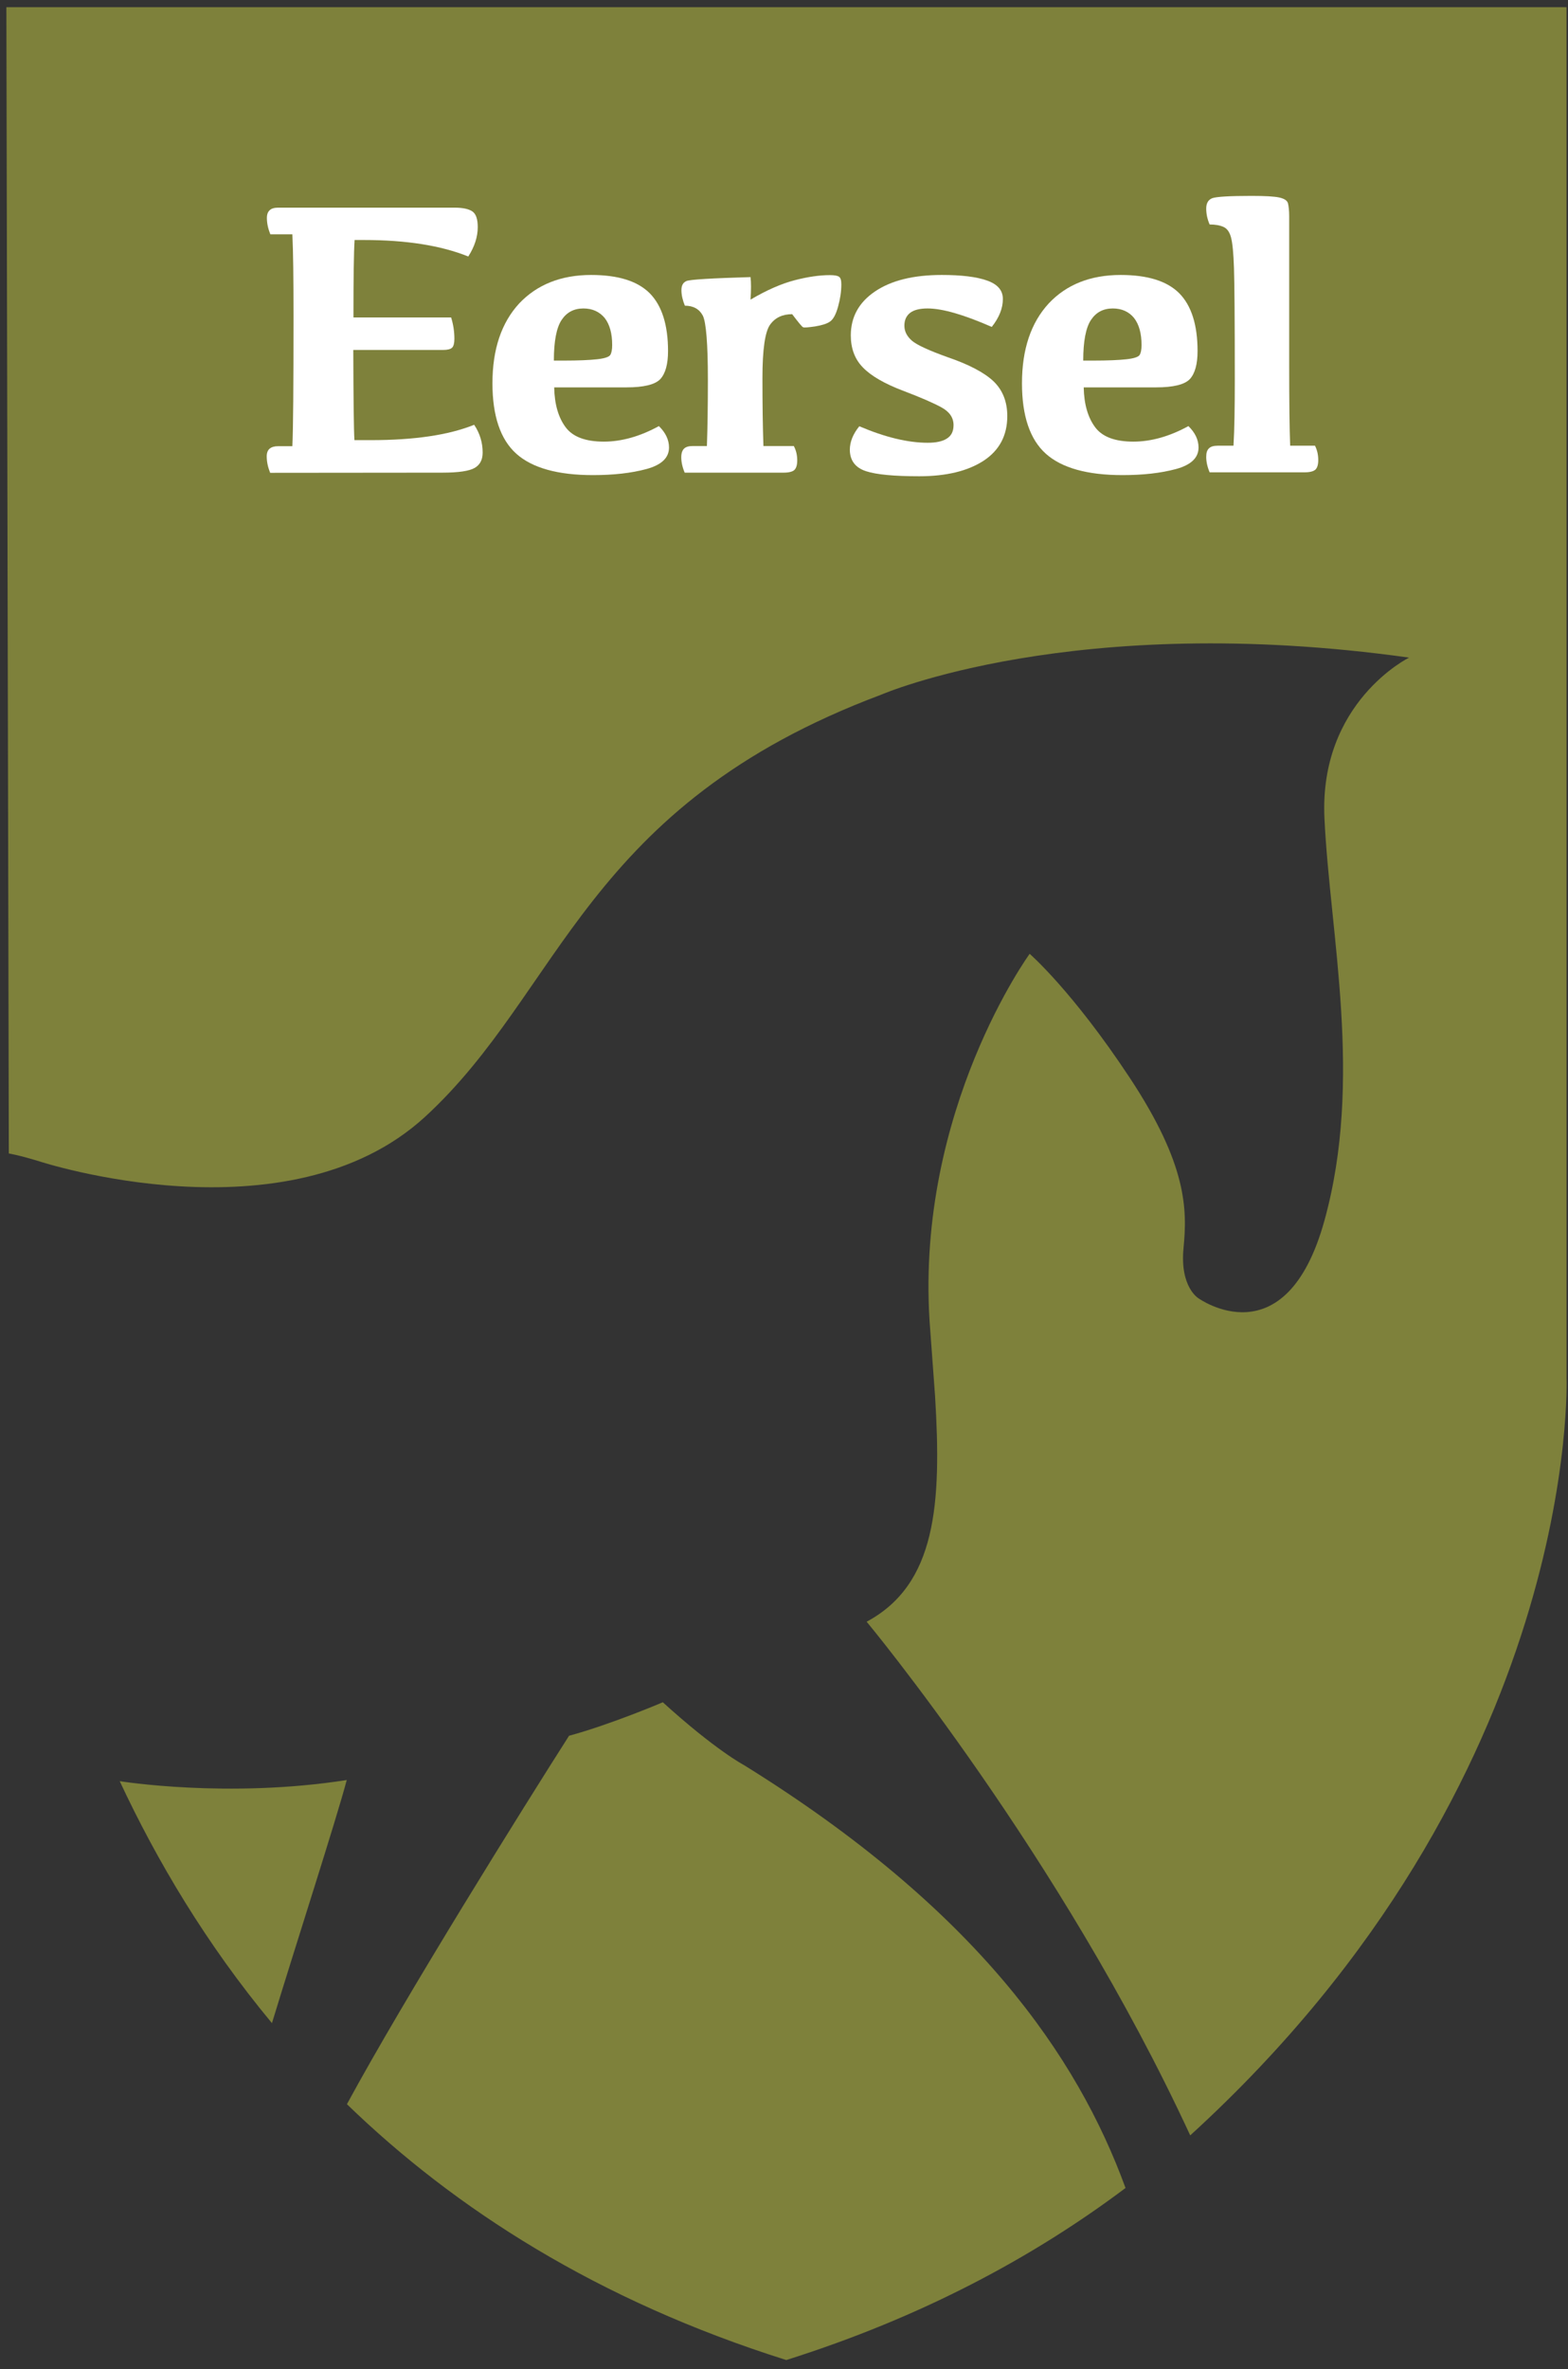
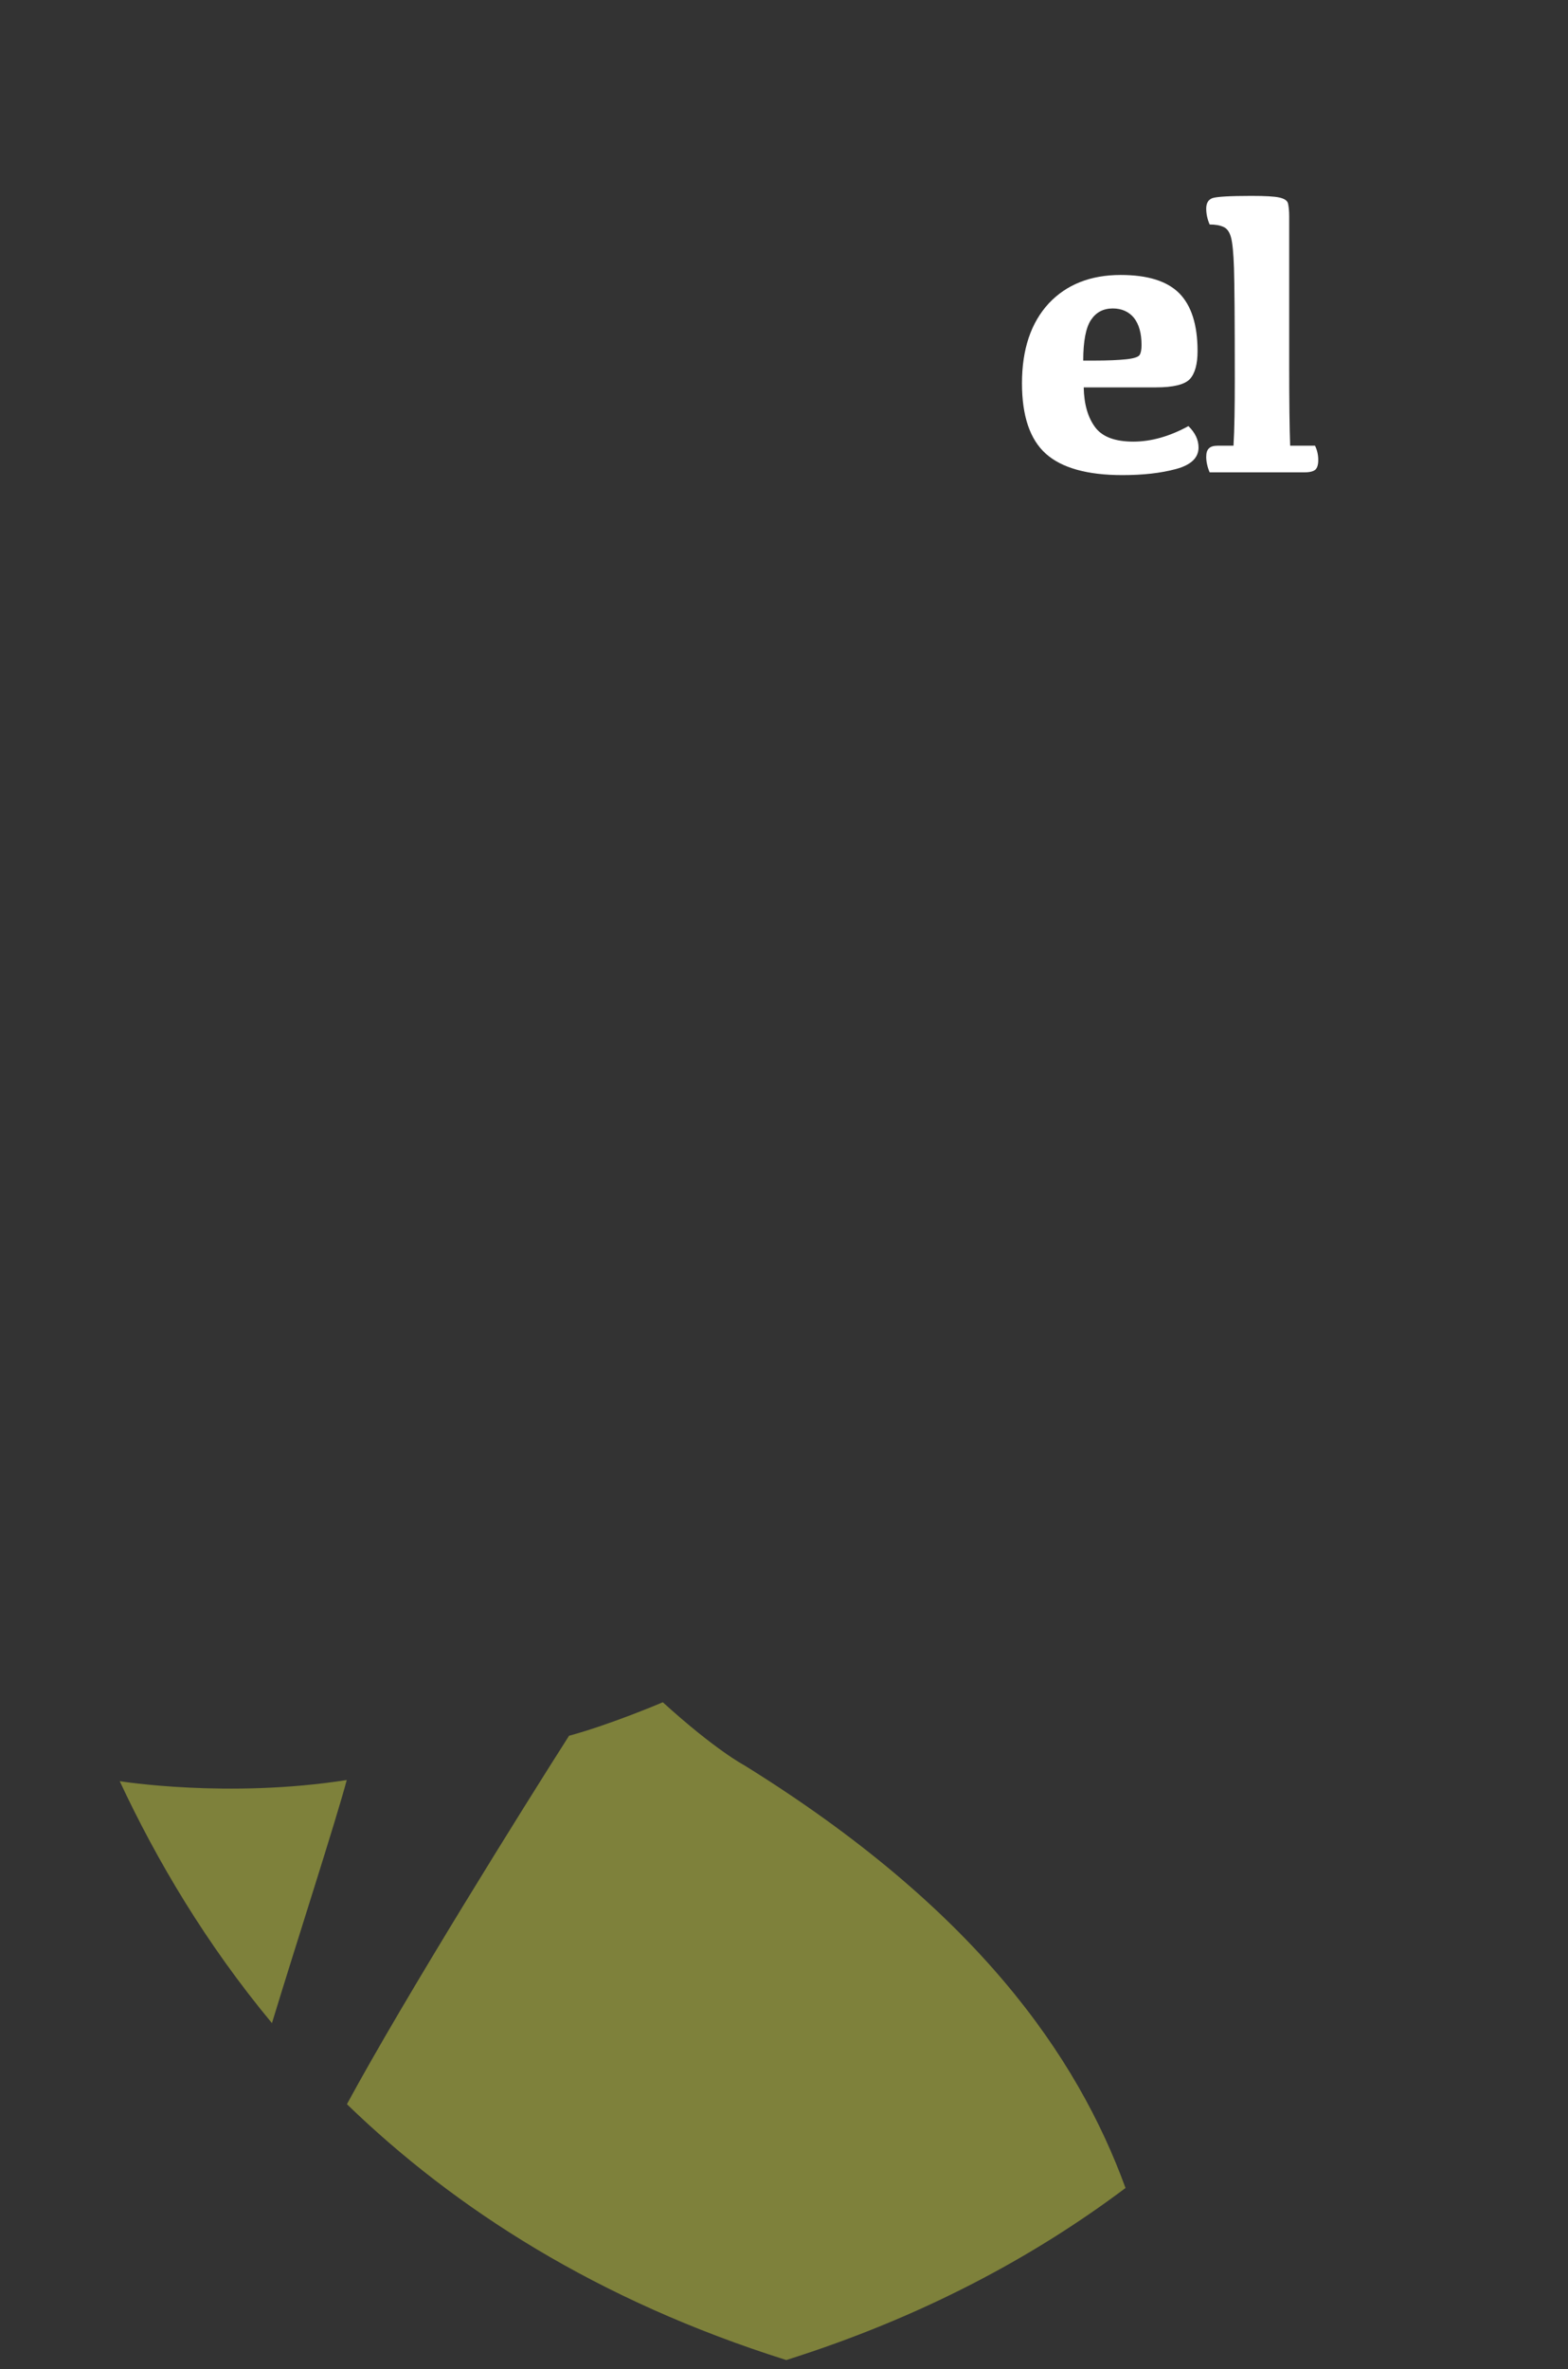
<svg xmlns="http://www.w3.org/2000/svg" id="Layer_1" x="0px" y="0px" viewBox="0 0 96 145" style="enable-background:new 0 0 96 145;" xml:space="preserve">
  <rect x="0" y="0" width="96" height="145" fill="#333333" stroke="none" />
  <style type="text/css">	.st0{fill:#7E813B;}	.st1{fill:#FFFFFF;}</style>
  <g>
    <path class="st0" d="M45.54,108.03c0,0-1.72-0.9-4.96-3.84c0,0-3.16,1.35-5.74,2.05c-2.72,4.26-10.04,15.98-13.6,22.55  c6.6,6.39,15.32,12.01,26.9,15.66c8.27-2.61,15.11-6.28,20.77-10.53C65.97,125.86,59.77,116.85,45.54,108.03z" />
-     <path class="st0" d="M95.91,84.32V0.44H0.39L0.54,70.6c0,0,0.63,0.1,1.86,0.48c0,0,15.21,4.99,23.62-2.72  c8.4-7.71,9.76-19.04,27.93-25.84c0,0,11.81-5.14,32.32-2.27c0,0-5.53,2.72-5.18,9.86c0.34,7.14,2.38,15.98,0,24.59  s-7.72,4.76-7.72,4.76s-1.14-0.68-0.91-3.06c0.23-2.38,0.23-5.1-3.29-10.43s-6.13-7.59-6.13-7.59s-6.93,9.52-6.13,22.44l0.34,4.65  c0.4,6.57,0.08,11.5-4.19,13.79c0,0,11.89,14.29,19.81,31.44C96.84,108.83,95.91,84.32,95.91,84.32z" />
    <path class="st0" d="M7.33,109.02c2.28,4.88,5.3,9.97,9.32,14.81c1.49-4.89,3.89-12.3,4.58-14.88  C13.93,110.09,7.33,109.02,7.33,109.02z" />
  </g>
  <g>
-     <path class="st1" d="M17.03,12.71h10.8c0.51,0,0.87,0.08,1.09,0.23s0.33,0.47,0.33,0.96c0,0.59-0.19,1.19-0.58,1.8  c-1.66-0.67-3.79-1.01-6.39-1.01h-0.57c-0.05,0.78-0.07,2.35-0.07,4.74h5.98c0.13,0.42,0.2,0.85,0.2,1.31  c0,0.27-0.05,0.45-0.14,0.54c-0.09,0.09-0.28,0.14-0.55,0.14h-5.5c0.01,3.05,0.03,4.89,0.07,5.52h0.99c2.67,0,4.78-0.31,6.34-0.94  c0.35,0.52,0.52,1.09,0.52,1.7c0,0.44-0.16,0.75-0.49,0.94s-0.98,0.29-1.97,0.29l-10.55,0.01c-0.14-0.35-0.21-0.68-0.21-1.01  c0-0.21,0.06-0.37,0.18-0.47c0.12-0.1,0.29-0.15,0.52-0.15h0.87c0.05-1.02,0.07-3.68,0.07-7.97c0-2.32-0.02-3.99-0.07-5h-1.35  c-0.14-0.35-0.21-0.68-0.21-1c0-0.22,0.06-0.38,0.18-0.48C16.62,12.76,16.8,12.71,17.03,12.71z" />
-     <path class="st1" d="M36.19,16.83c1.65,0,2.84,0.37,3.59,1.12c0.74,0.75,1.12,1.93,1.12,3.54c0,0.8-0.16,1.37-0.47,1.71  c-0.32,0.34-1.01,0.51-2.08,0.51h-4.42c0.02,1.04,0.26,1.85,0.7,2.44c0.44,0.59,1.22,0.88,2.34,0.88c1.09,0,2.22-0.32,3.37-0.95  c0.41,0.4,0.62,0.84,0.62,1.31c0,0.63-0.46,1.07-1.39,1.32c-0.93,0.25-2.02,0.37-3.27,0.37c-2.15,0-3.72-0.44-4.69-1.31  s-1.46-2.31-1.46-4.31c0-2.08,0.55-3.71,1.64-4.89C32.88,17.42,34.35,16.83,36.19,16.83z M35.72,18.88c-0.59,0-1.03,0.24-1.34,0.71  c-0.31,0.47-0.47,1.3-0.47,2.48h0.63c0.88,0,1.55-0.03,2.01-0.08c0.46-0.05,0.73-0.14,0.81-0.26c0.08-0.12,0.12-0.33,0.12-0.61  c0-0.71-0.15-1.26-0.46-1.66C36.7,19.08,36.27,18.88,35.72,18.88z" />
-     <path class="st1" d="M41.72,17.76c0-0.29,0.1-0.47,0.31-0.56s1.52-0.17,3.92-0.24c0.04,0.33,0.04,0.79,0,1.38  c1-0.59,1.9-0.98,2.71-1.19c0.81-0.21,1.52-0.31,2.14-0.31c0.29,0,0.47,0.03,0.57,0.1c0.1,0.07,0.14,0.22,0.14,0.47  c0,0.44-0.07,0.89-0.2,1.36c-0.13,0.47-0.29,0.77-0.49,0.91s-0.5,0.23-0.92,0.3c-0.42,0.06-0.66,0.08-0.73,0.05s-0.29-0.3-0.67-0.8  c-0.59,0-1.04,0.21-1.35,0.64s-0.47,1.51-0.47,3.27c0,1.61,0.02,2.99,0.06,4.16h1.86c0.14,0.26,0.21,0.55,0.21,0.88  c0,0.28-0.06,0.47-0.17,0.58c-0.11,0.11-0.34,0.17-0.67,0.17h-6.05c-0.14-0.33-0.21-0.65-0.21-0.94c0-0.25,0.06-0.42,0.17-0.53  c0.11-0.11,0.29-0.16,0.53-0.16h0.87c0.04-1.16,0.06-2.51,0.06-4.05c0-2.22-0.11-3.53-0.31-3.93c-0.21-0.4-0.58-0.61-1.1-0.61  C41.8,18.39,41.72,18.07,41.72,17.76z" />
-     <path class="st1" d="M57.66,16.83c1.2,0,2.12,0.11,2.77,0.34c0.65,0.23,0.97,0.6,0.97,1.13c0,0.56-0.22,1.13-0.68,1.71  c-1.71-0.75-3.02-1.13-3.93-1.13c-0.48,0-0.84,0.09-1.07,0.27s-0.35,0.44-0.35,0.78c0,0.36,0.16,0.66,0.47,0.93  c0.31,0.26,1.03,0.59,2.17,1c1.32,0.45,2.26,0.95,2.82,1.48c0.56,0.54,0.84,1.25,0.84,2.13c0,1.19-0.49,2.1-1.45,2.73  c-0.97,0.63-2.28,0.95-3.94,0.95c-1.53,0-2.62-0.1-3.26-0.31s-0.98-0.64-0.99-1.3c0-0.49,0.19-0.97,0.58-1.45  c1.57,0.67,2.97,1.01,4.19,1.01c0.5,0,0.89-0.08,1.16-0.25c0.28-0.17,0.42-0.44,0.42-0.83c0-0.45-0.24-0.81-0.73-1.08  c-0.49-0.27-1.27-0.61-2.35-1.02c-1.16-0.44-1.98-0.92-2.47-1.43c-0.5-0.51-0.74-1.17-0.74-1.96c0-1.12,0.49-2.02,1.48-2.69  S55.91,16.83,57.66,16.83z" />
    <path class="st1" d="M68.61,16.83c1.65,0,2.84,0.37,3.59,1.12c0.74,0.75,1.12,1.93,1.12,3.54c0,0.8-0.16,1.37-0.47,1.71  c-0.32,0.34-1.01,0.51-2.08,0.51h-4.42c0.02,1.04,0.26,1.85,0.7,2.44c0.44,0.59,1.22,0.88,2.34,0.88c1.09,0,2.22-0.32,3.37-0.95  c0.41,0.4,0.62,0.84,0.62,1.31c0,0.63-0.46,1.07-1.39,1.32c-0.93,0.25-2.02,0.37-3.27,0.37c-2.15,0-3.72-0.44-4.69-1.31  c-0.97-0.87-1.46-2.31-1.46-4.31c0-2.08,0.55-3.71,1.64-4.89C65.29,17.42,66.76,16.83,68.61,16.83z M68.13,18.88  c-0.59,0-1.03,0.24-1.34,0.71c-0.31,0.47-0.47,1.3-0.47,2.48h0.63c0.88,0,1.55-0.03,2.01-0.08c0.46-0.05,0.73-0.14,0.81-0.26  c0.08-0.12,0.12-0.33,0.12-0.61c0-0.71-0.15-1.26-0.46-1.66C69.12,19.08,68.68,18.88,68.13,18.88z" />
    <path class="st1" d="M75.6,23.19c0-3.59-0.02-5.85-0.05-6.77c-0.03-0.92-0.09-1.54-0.18-1.88c-0.09-0.34-0.24-0.55-0.46-0.65  c-0.22-0.1-0.5-0.15-0.85-0.15c-0.14-0.32-0.21-0.65-0.21-0.97c0-0.33,0.12-0.54,0.37-0.64c0.25-0.09,1.05-0.14,2.39-0.14  c0.84,0,1.41,0.03,1.72,0.1c0.31,0.07,0.49,0.19,0.53,0.37c0.04,0.18,0.07,0.44,0.07,0.77v9.13c0,2.26,0.02,3.9,0.06,4.92h1.52  c0.13,0.26,0.2,0.55,0.2,0.88c0,0.28-0.06,0.47-0.17,0.58c-0.12,0.11-0.34,0.17-0.67,0.17h-5.81c-0.14-0.33-0.21-0.65-0.21-0.94  c0-0.25,0.05-0.42,0.17-0.53c0.11-0.11,0.29-0.16,0.53-0.16h0.97C75.58,26.28,75.6,24.91,75.6,23.19z" />
  </g>
</svg>